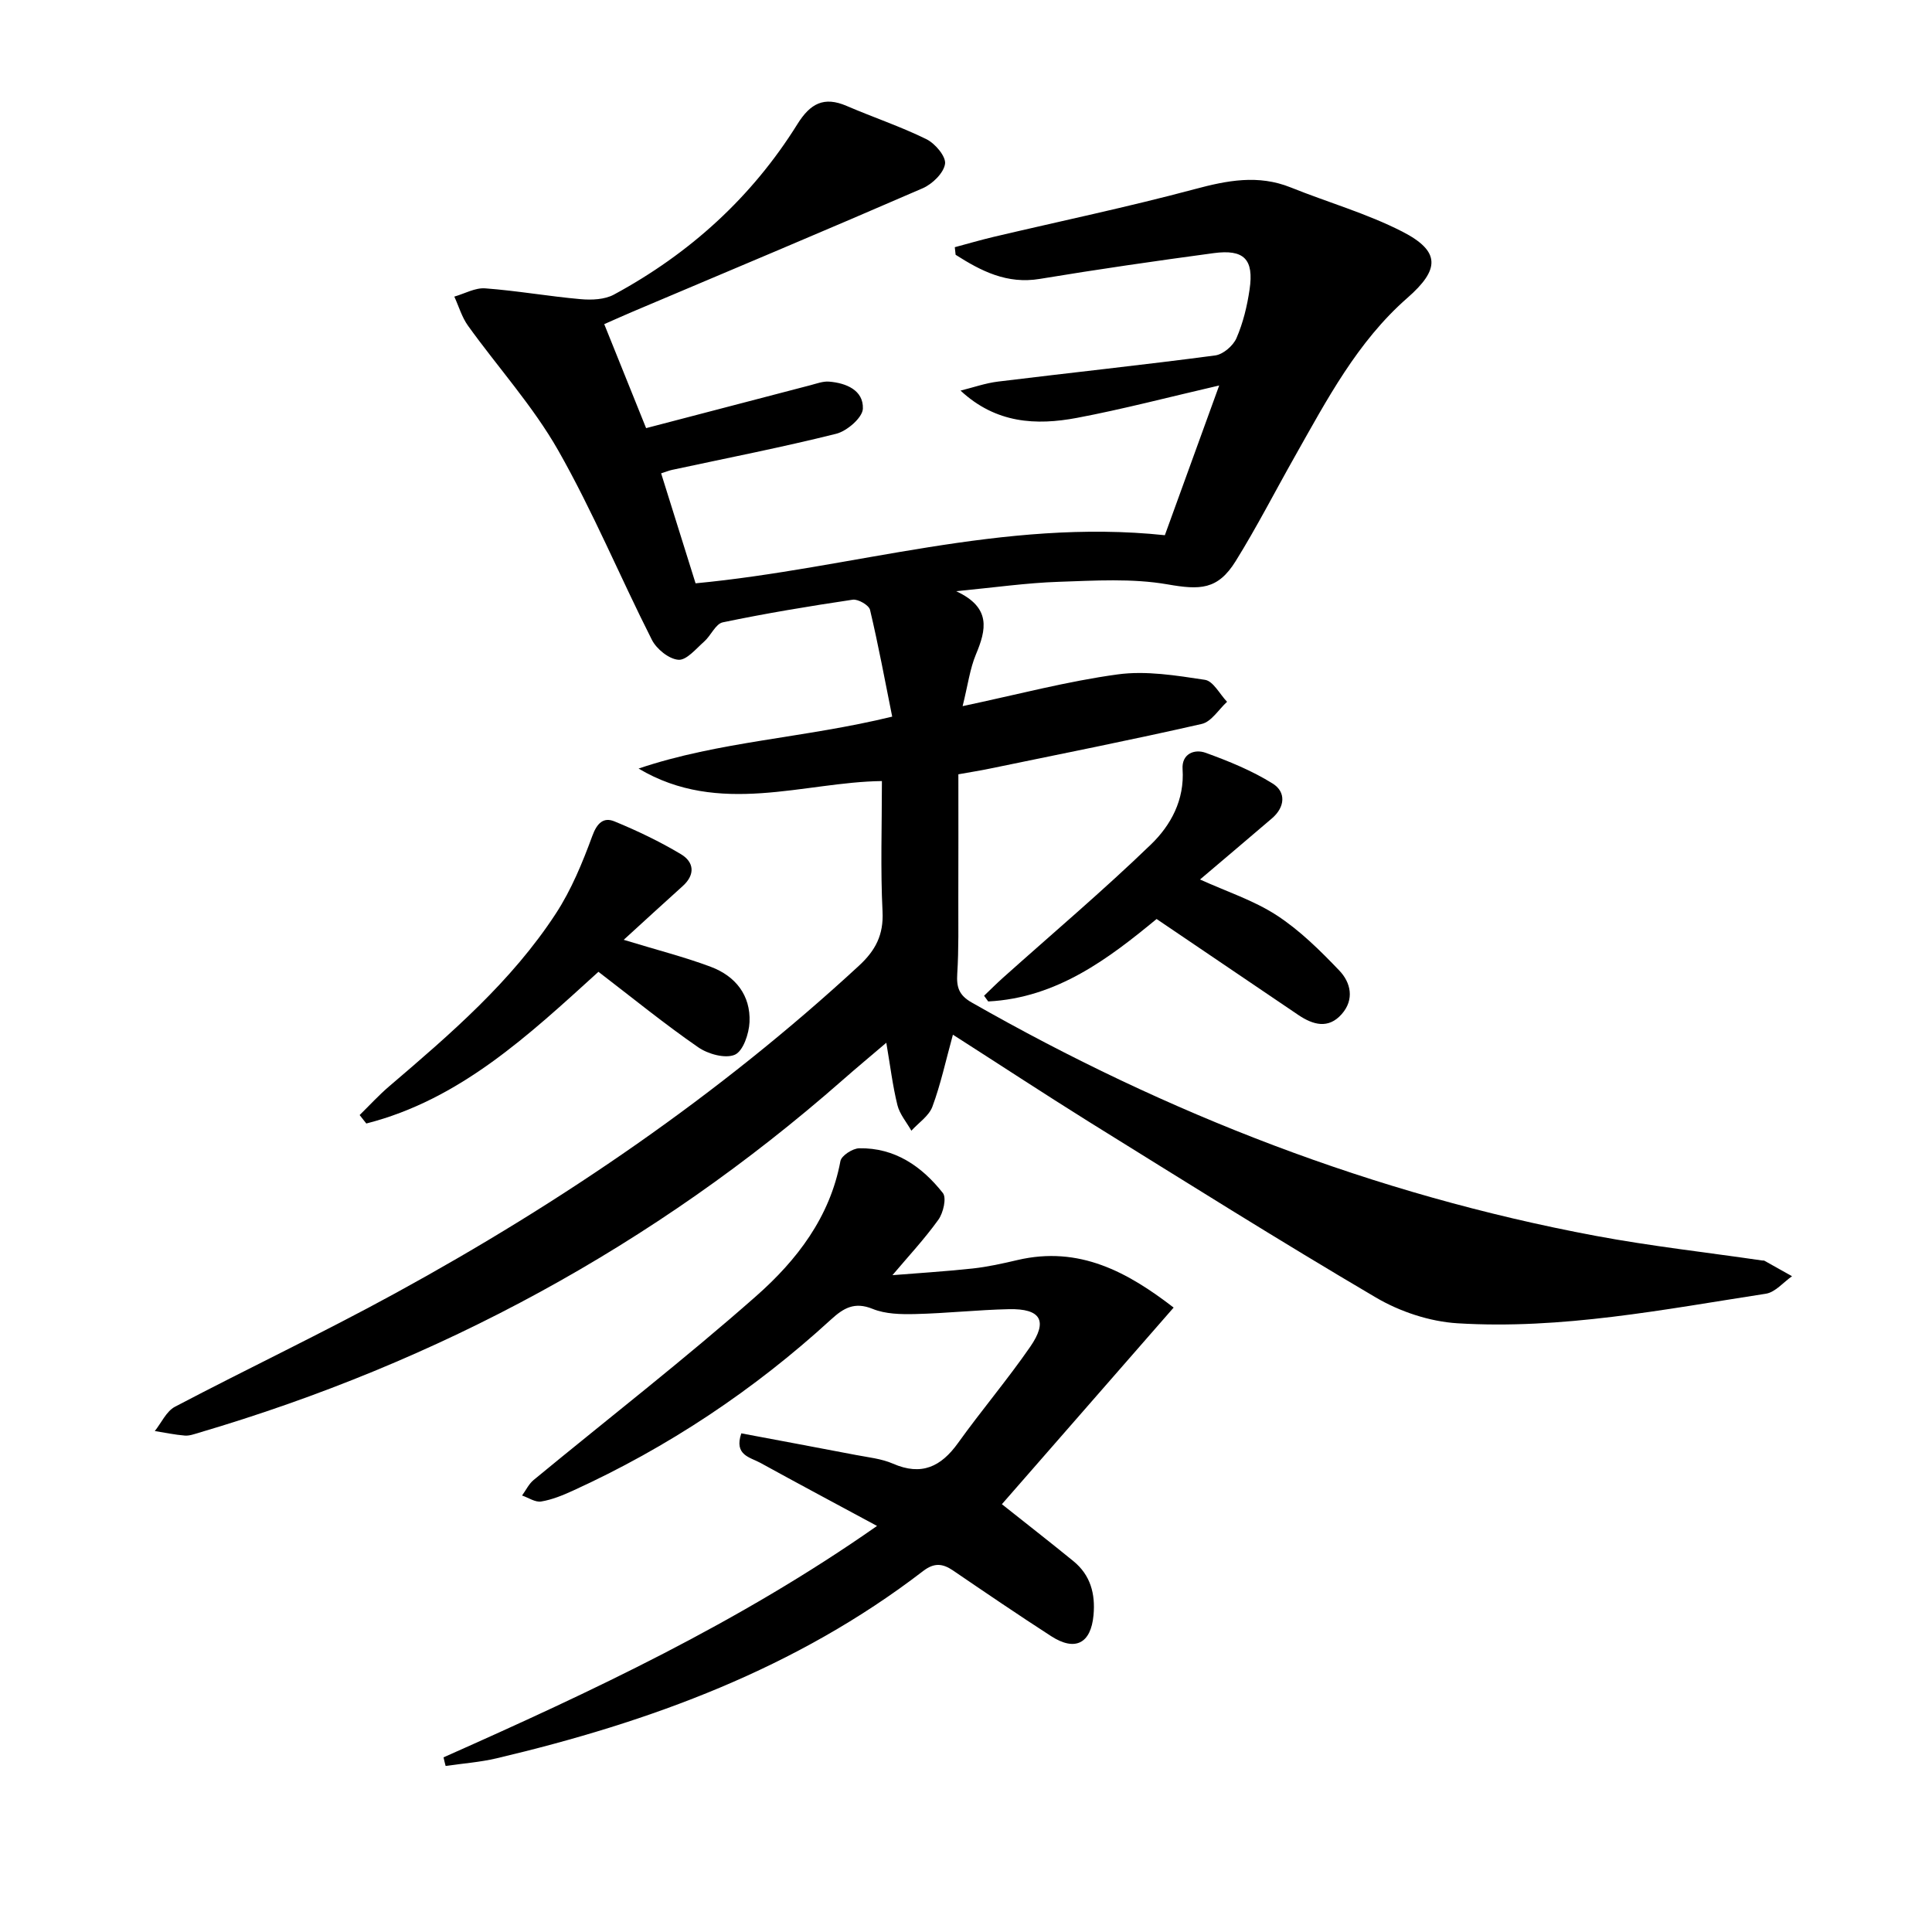
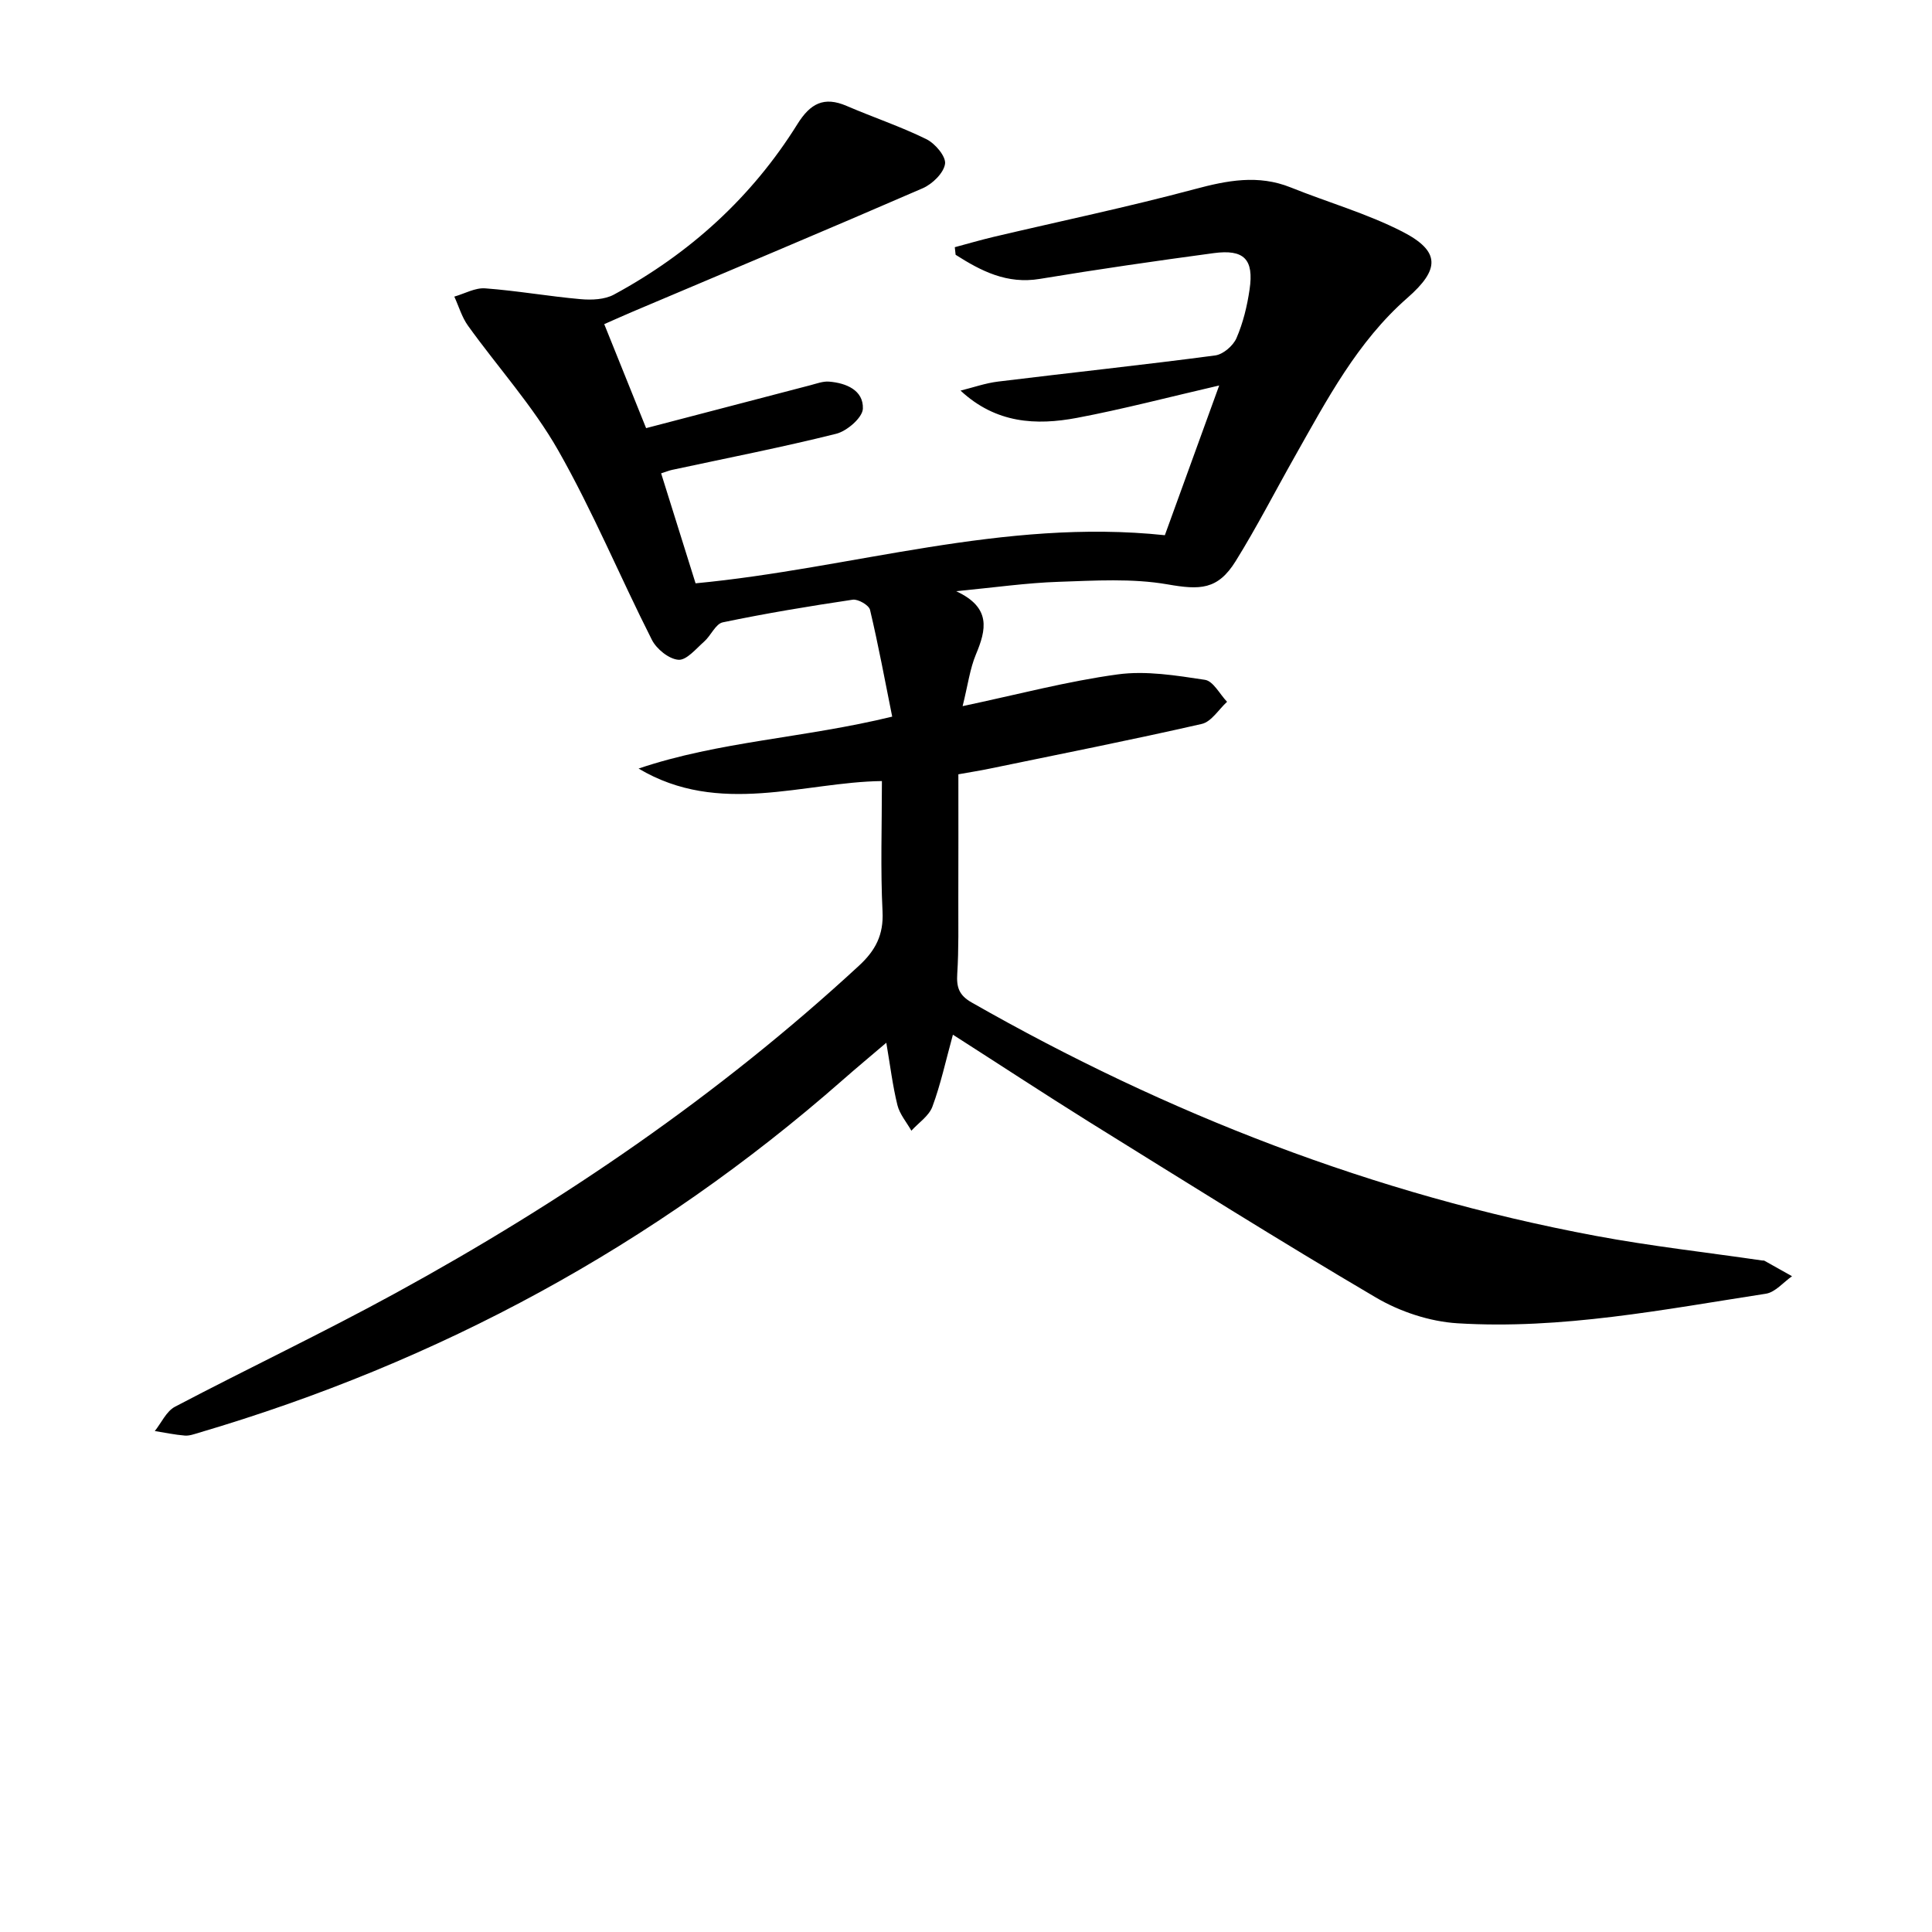
<svg xmlns="http://www.w3.org/2000/svg" enable-background="new 0 0 400 400" viewBox="0 0 400 400">
  <path d="m197.29 214.22c-1.5 5.46-2.54 10.31-4.25 14.91-.72 1.93-2.86 3.33-4.35 4.97-.99-1.76-2.42-3.41-2.89-5.3-.99-4.01-1.48-8.13-2.3-12.91-3.2 2.73-6.2 5.22-9.12 7.79-38.98 34.23-83.52 58.31-133.22 72.96-.95.28-1.96.66-2.91.58-2.08-.17-4.14-.61-6.2-.94 1.37-1.71 2.39-4.08 4.16-5.02 15.15-7.96 30.64-15.3 45.66-23.52 34.57-18.91 66.95-41 95.98-67.81 3.4-3.14 5.11-6.36 4.87-11.2-.44-8.77-.13-17.58-.13-27.02-16.1.19-33.69 7.37-50.38-2.59 16.71-5.65 34.29-6.3 52.51-10.75-1.48-7.35-2.85-14.78-4.59-22.11-.23-.97-2.47-2.26-3.58-2.1-9.01 1.34-18 2.83-26.91 4.69-1.48.31-2.45 2.74-3.84 3.97-1.68 1.48-3.66 3.91-5.34 3.78-1.97-.15-4.53-2.22-5.5-4.14-6.59-13.02-12.2-26.57-19.4-39.23-5.22-9.17-12.47-17.17-18.67-25.8-1.27-1.77-1.9-4-2.83-6.02 2.14-.61 4.32-1.87 6.4-1.71 6.61.49 13.17 1.66 19.77 2.24 2.28.2 4.98.09 6.9-.96 15.67-8.48 28.53-20.14 37.97-35.29 2.66-4.26 5.48-5.79 10.19-3.76 5.48 2.36 11.18 4.26 16.52 6.89 1.8.89 4.08 3.58 3.85 5.11-.28 1.9-2.62 4.17-4.61 5.04-19.97 8.67-40.04 17.08-60.09 25.57-1.81.77-3.61 1.58-5.86 2.57 2.99 7.41 5.86 14.55 8.67 21.53 11.63-3.04 22.83-5.98 34.03-8.89 1.27-.33 2.59-.84 3.84-.74 3.57.28 7.15 1.8 7.01 5.6-.07 1.86-3.29 4.64-5.53 5.2-11.24 2.81-22.63 5.03-33.96 7.47-.62.13-1.21.38-2.28.72 2.41 7.71 4.77 15.23 7.13 22.77 32.36-3.06 63.65-13.51 97.16-9.96 3.35-9.24 7.11-19.6 11.25-31-10.52 2.43-19.93 4.91-29.47 6.71-8.42 1.58-16.74 1.18-24.08-5.65 2.59-.64 5.15-1.55 7.78-1.87 14.98-1.84 29.98-3.43 44.94-5.41 1.65-.22 3.73-2.01 4.41-3.59 1.37-3.16 2.21-6.63 2.71-10.06.93-6.27-1.14-8.38-7.45-7.53-12.01 1.62-24.01 3.35-35.96 5.33-6.84 1.14-12.17-1.63-17.45-4.99-.06-.52-.12-1.05-.17-1.57 2.68-.72 5.35-1.5 8.05-2.14 13.87-3.27 27.83-6.19 41.58-9.87 6.78-1.82 13.19-3.07 19.93-.36 7.68 3.09 15.74 5.38 23.07 9.13 7.98 4.09 7.8 7.85 1.06 13.75-10.35 9.06-16.65 21.07-23.28 32.8-4.09 7.23-7.88 14.64-12.26 21.69-3.72 5.99-7.41 5.97-14.09 4.81-7.35-1.28-15.07-.78-22.61-.53-6.59.22-13.16 1.17-21.17 1.94 7.33 3.4 6.23 7.99 4.09 13.1-1.24 2.97-1.65 6.28-2.75 10.7 11.42-2.42 21.66-5.15 32.08-6.57 5.89-.81 12.12.22 18.09 1.12 1.72.26 3.06 2.96 4.58 4.55-1.73 1.58-3.24 4.12-5.23 4.58-14.56 3.32-29.21 6.22-43.83 9.24-2.11.44-4.25.77-6.57 1.19 0 8.65.02 17.27-.01 25.89-.01 5.13.1 10.27-.22 15.38-.18 2.79.33 4.46 2.98 5.97 40.47 23.08 83.34 39.74 129.2 48.32 11.4 2.13 22.97 3.42 34.46 5.1.16.02.36-.02.49.06 1.9 1.06 3.8 2.13 5.7 3.2-1.8 1.25-3.47 3.32-5.41 3.62-21.17 3.27-42.33 7.45-63.88 6.12-5.74-.36-11.88-2.4-16.86-5.33-20.05-11.79-39.75-24.18-59.52-36.45-9.28-5.8-18.45-11.82-28.06-17.97z" />
-   <path d="m91.83 363.84c30.67-13.63 61.05-27.81 89.75-47.91-8.53-4.6-16.37-8.78-24.15-13.06-2.12-1.17-5.5-1.57-3.95-6.11 7.86 1.48 15.78 2.95 23.69 4.47 2.6.5 5.34.77 7.72 1.81 5.9 2.57 9.93.64 13.46-4.28 4.84-6.75 10.23-13.1 14.95-19.93 3.71-5.37 2.19-7.92-4.41-7.78-6.48.14-12.94.86-19.41 1.01-2.95.07-6.16.01-8.81-1.07-3.76-1.53-6.03-.17-8.63 2.21-15.95 14.6-33.75 26.45-53.43 35.43-2.1.96-4.32 1.87-6.57 2.24-1.22.2-2.63-.79-3.95-1.24.79-1.09 1.4-2.4 2.4-3.22 15.39-12.69 31.17-24.92 46.11-38.11 8.34-7.36 15.24-16.28 17.4-27.91.21-1.13 2.53-2.63 3.89-2.65 7.39-.14 12.97 3.75 17.32 9.26.8 1.02.09 4.11-.93 5.53-2.91 4.05-6.34 7.72-9.51 11.48 4.79-.39 10.7-.75 16.59-1.38 3.12-.34 6.22-1.03 9.29-1.75 12.81-3.01 22.85 2.52 32.34 9.84-12.09 13.84-23.89 27.35-35.56 40.71 4.99 3.97 9.95 7.82 14.81 11.79 3.53 2.88 4.57 6.76 4.16 11.19-.54 5.84-3.78 7.56-8.77 4.34-6.84-4.42-13.57-9-20.29-13.58-2.17-1.48-3.91-1.67-6.21.09-26.24 20.18-56.51 31.27-88.32 38.78-3.45.81-7.03 1.07-10.55 1.58-.16-.58-.3-1.18-.43-1.78z" />
-   <path d="m123.9 201.2c-14.47 13.14-28.67 26.47-48.06 31.41-.46-.58-.92-1.16-1.38-1.75 2.04-2 3.97-4.12 6.14-5.97 12.66-10.81 25.31-21.68 34.49-35.76 3.21-4.92 5.51-10.53 7.55-16.08.98-2.68 2.34-3.91 4.58-2.99 4.72 1.94 9.38 4.17 13.76 6.79 2.7 1.61 3.03 4.21.36 6.61-3.94 3.54-7.83 7.13-12.21 11.12 6.9 2.11 12.6 3.55 18.06 5.6 5.07 1.91 8.24 5.88 7.99 11.44-.11 2.4-1.32 6-3.04 6.75-1.97.86-5.55-.13-7.58-1.54-6.95-4.8-13.53-10.16-20.66-15.63z" />
-   <path d="m239.46 190.27c-9.85 8.12-20.59 16.34-34.86 17.07-.29-.39-.58-.79-.86-1.18 1.3-1.24 2.57-2.52 3.91-3.72 10.25-9.17 20.76-18.06 30.64-27.6 4.11-3.97 6.98-9.22 6.55-15.6-.21-3.15 2.42-4.23 4.78-3.38 4.78 1.73 9.59 3.69 13.88 6.37 2.79 1.74 2.57 4.86-.14 7.19-4.95 4.24-9.93 8.44-14.91 12.67 5.51 2.5 11.1 4.31 15.87 7.41 4.78 3.11 8.98 7.27 12.96 11.43 2.38 2.48 3.19 5.99.51 9.03-2.77 3.15-5.95 2.21-8.94.21-9.62-6.5-19.2-13.01-29.39-19.9z" />
</svg>